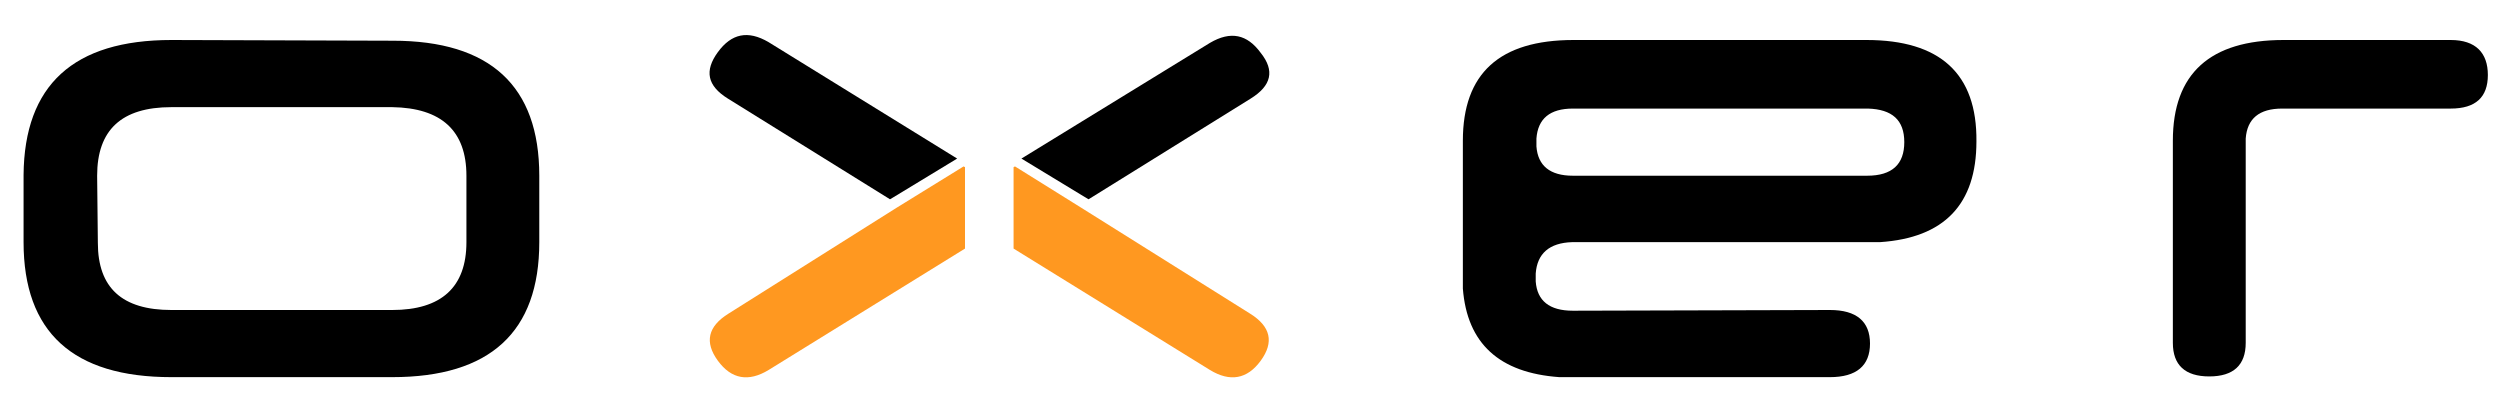
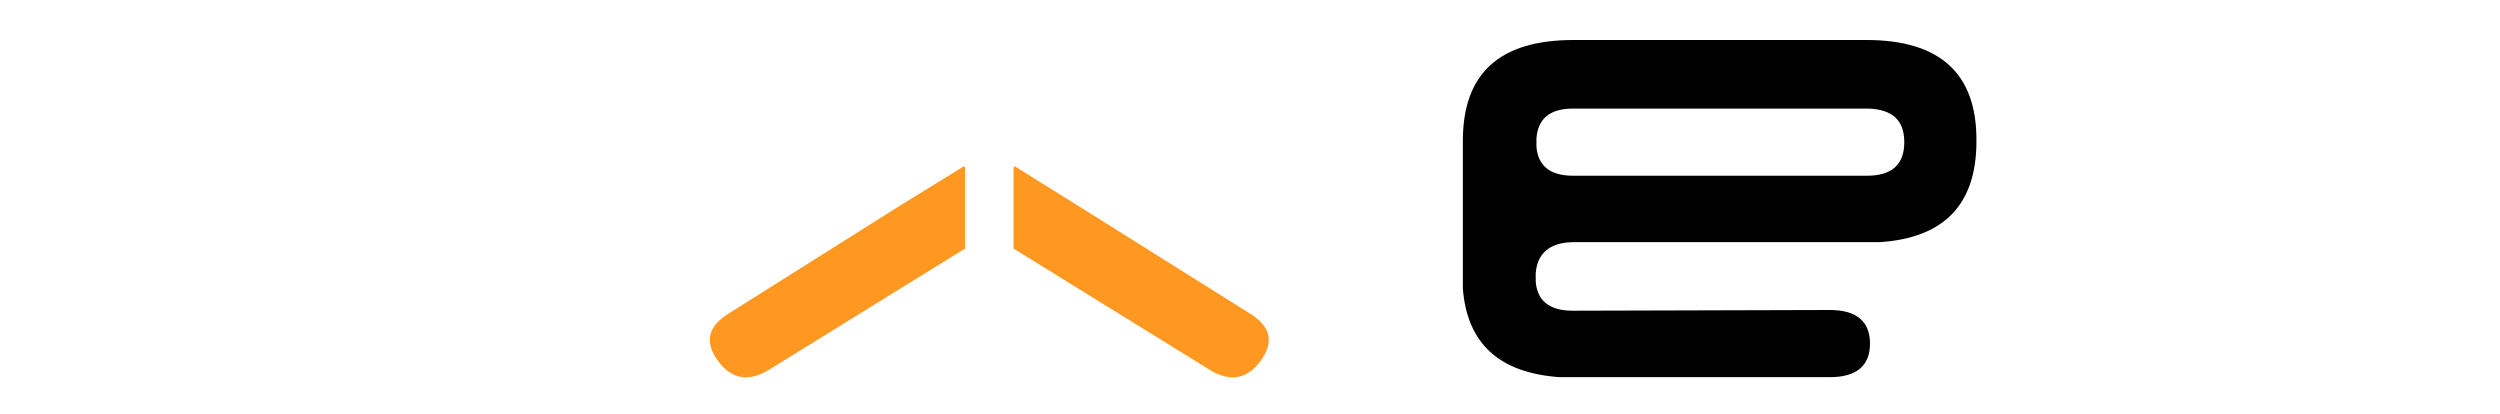
<svg xmlns="http://www.w3.org/2000/svg" clip-rule="evenodd" fill-rule="evenodd" stroke-linejoin="round" stroke-miterlimit="2" viewBox="0 0 350 58">
  <g fill-rule="nonzero">
-     <path d="m75.5 24.6v9.3c0 12.6-6.9 18.9-20.6 18.9h-30.9c-13.8 0-20.7-6.3-20.7-18.9v-9.4c.1-12.6 7-18.9 20.7-18.9l31 .1c13.6 0 20.5 6.3 20.5 18.9zm-61.9 0 .1 9.4c0 6.3 3.4 9.4 10.3 9.4h30.9c6.9 0 10.4-3.2 10.4-9.5v-9.3c0-6.3-3.5-9.5-10.4-9.6h-30.9c-7 0-10.4 3.2-10.4 9.6z" />
    <path d="m261.3 5.6h-41c-10.4 0-15.5 4.7-15.5 14.1v20.7c.6 7.7 5.1 11.8 13.5 12.4h37.9c3.7 0 5.6-1.6 5.6-4.7s-1.9-4.7-5.6-4.7l-36 .1c-3.3 0-5-1.4-5.2-4.1v-1.1c.2-2.8 1.9-4.3 5.1-4.4h43.1c9-.6 13.5-5.3 13.5-14.1.1-9.5-5.1-14.2-15.4-14.2zm.1 19h-41.2c-3.2 0-4.9-1.4-5.1-4.1v-1.1c.2-2.8 1.9-4.2 5.1-4.2h41.3c3.4.1 5.1 1.6 5.1 4.7s-1.7 4.7-5.2 4.7z" />
-     <path d="m101.9 13.8 22.7 14.1 1-.6 8.4-5.1-26.4-16.3c-2.9-1.7-5.2-1.2-7.1 1.4s-1.5 4.7 1.4 6.5z" />
    <path d="m135.1 23.4-.2-.1-9.4 5.8-23.5 14.8c-2.9 1.8-3.4 4-1.5 6.6s4.3 3 7.1 1.3l27.5-17z" fill="#ff9820" />
-     <path d="m175.1 13.8-22.7 14.1-1-.6-8.4-5.1 26.4-16.2c2.9-1.7 5.2-1.2 7.1 1.4 2 2.5 1.5 4.6-1.4 6.4z" />
    <path d="m141.9 23.4.2-.1 9.3 5.8 23.6 14.8c2.9 1.8 3.4 4 1.5 6.6s-4.3 3-7.1 1.3l-27.5-17z" fill="#ff9820" />
-     <path d="m343.1 5.6h-23.4c-10.3 0-15.5 4.7-15.5 14.1v28.3c0 3.1 1.7 4.7 5.1 4.7s5.1-1.6 5.1-4.7v-28.6c.2-2.8 1.9-4.2 5.1-4.2h23.6c3.5 0 5.2-1.6 5.2-4.7s-1.7-4.9-5.2-4.9z" />
  </g>
</svg>